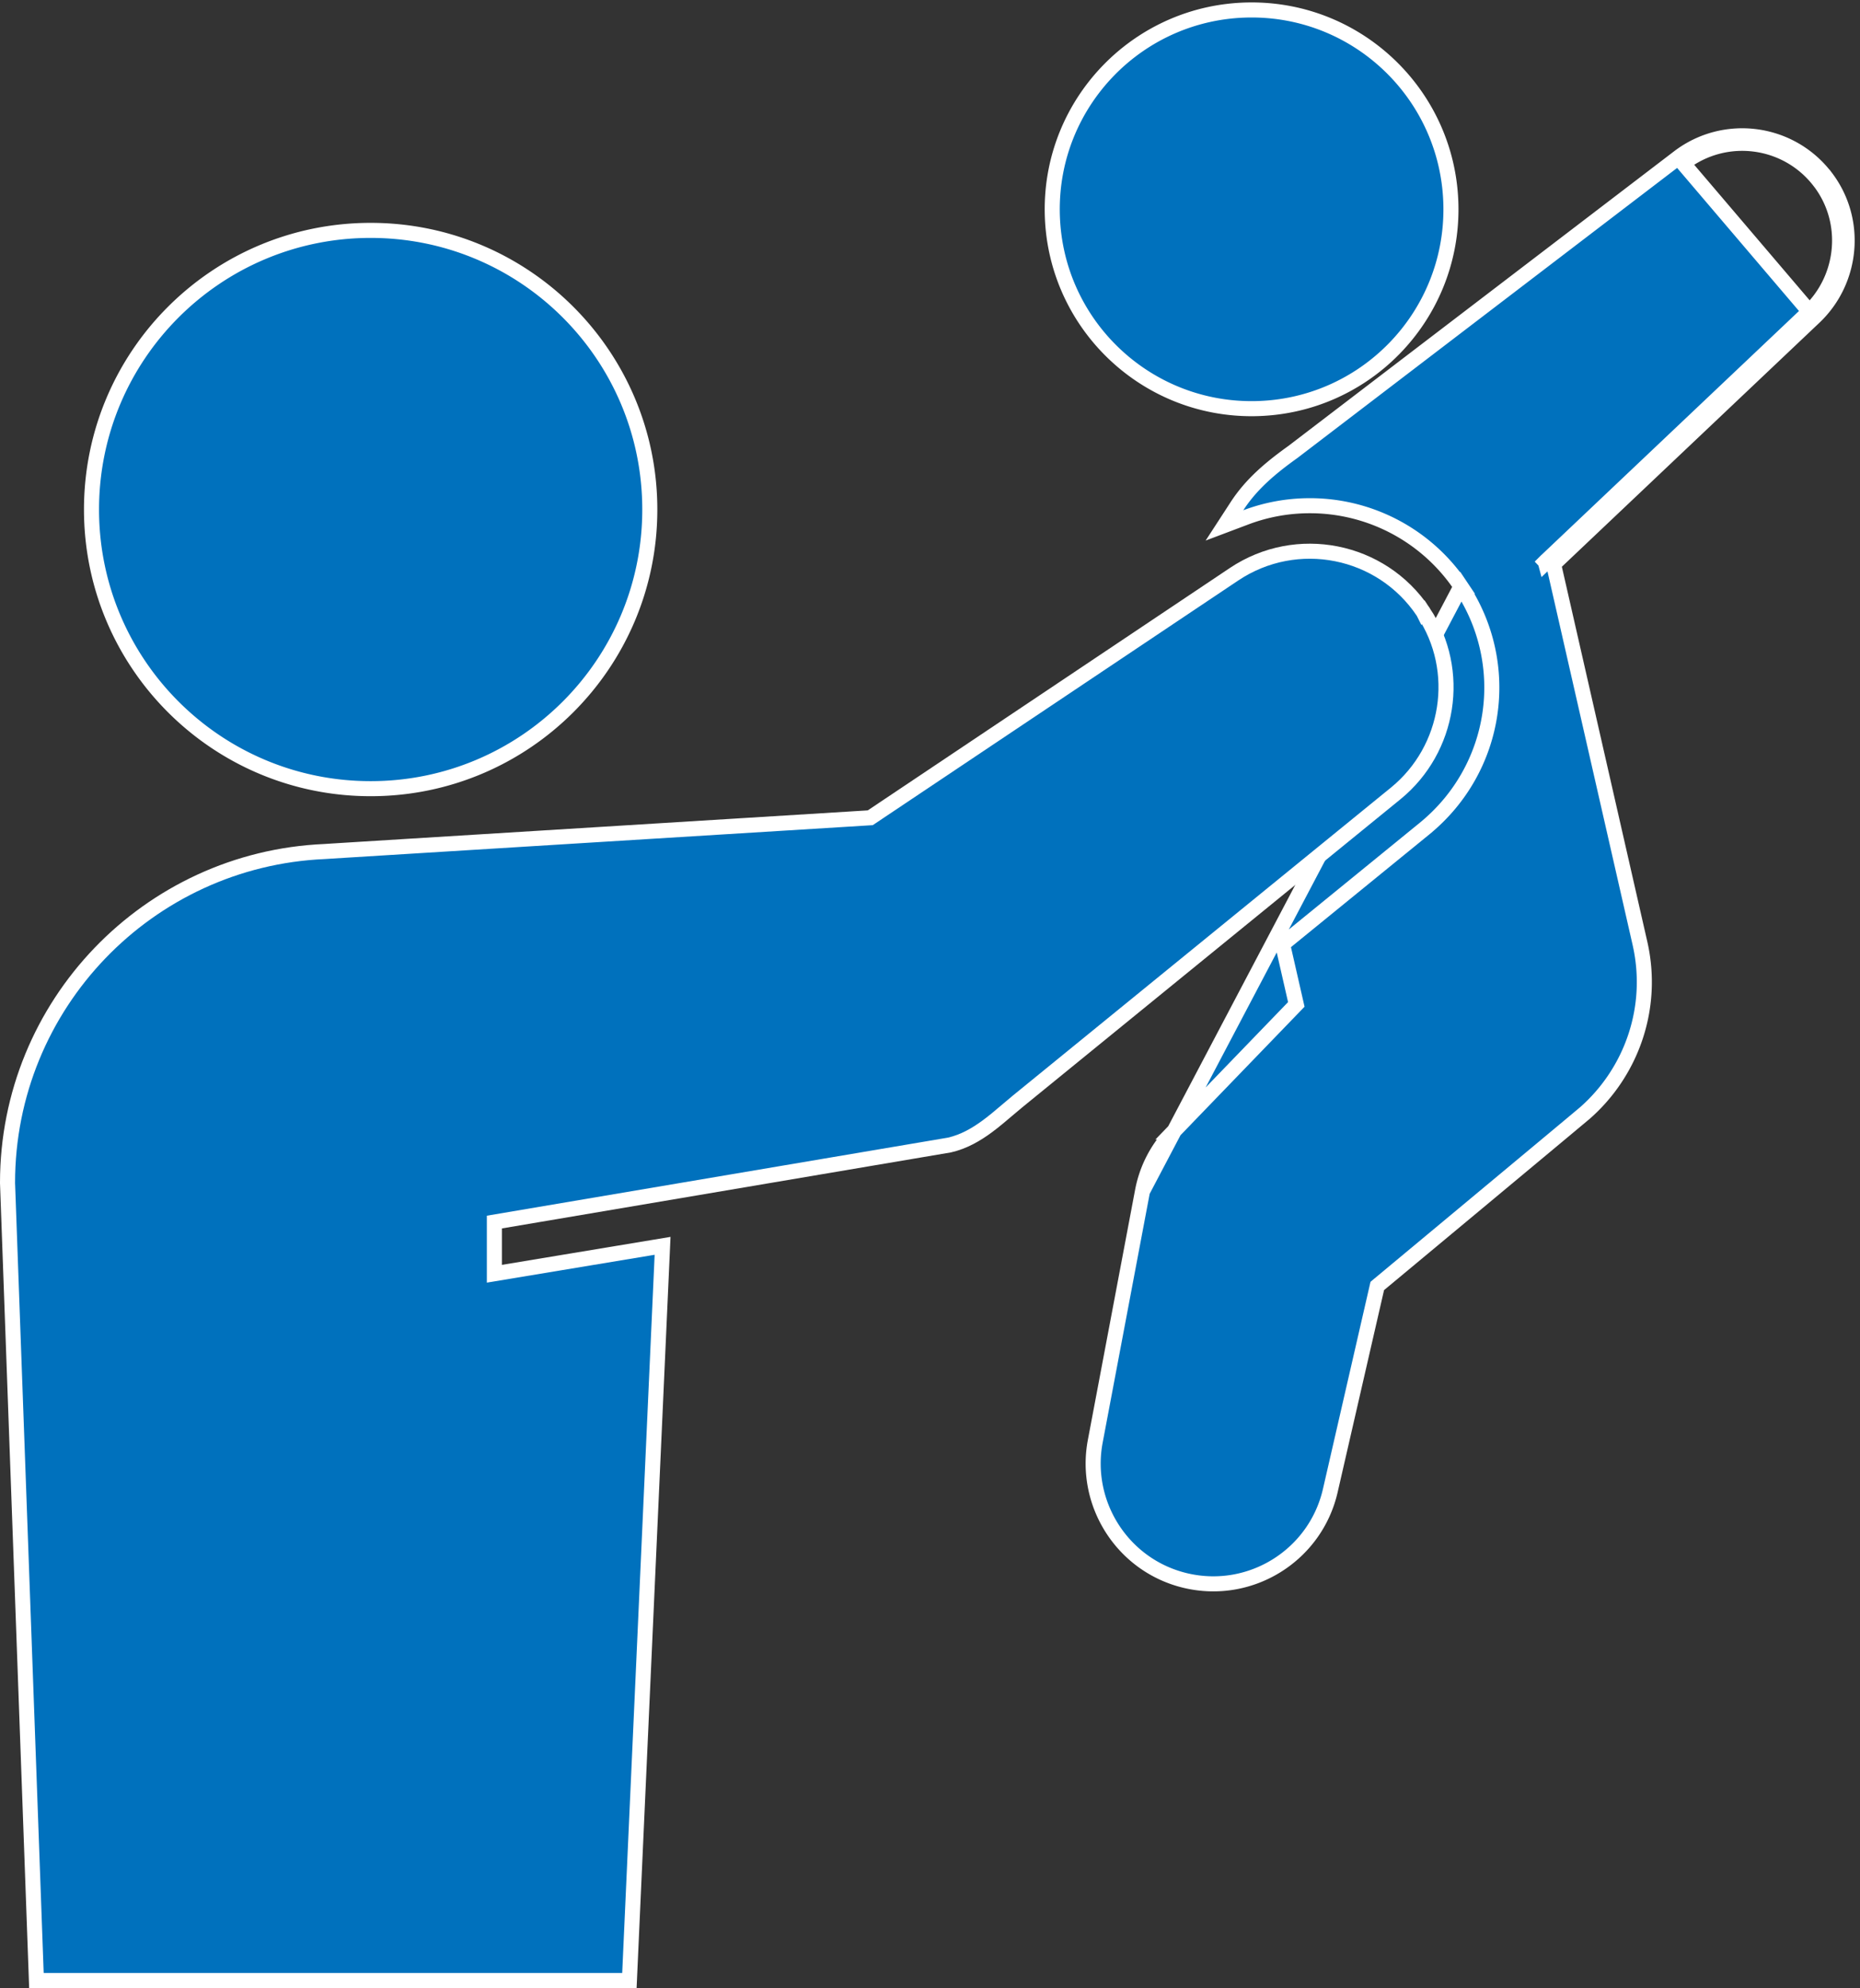
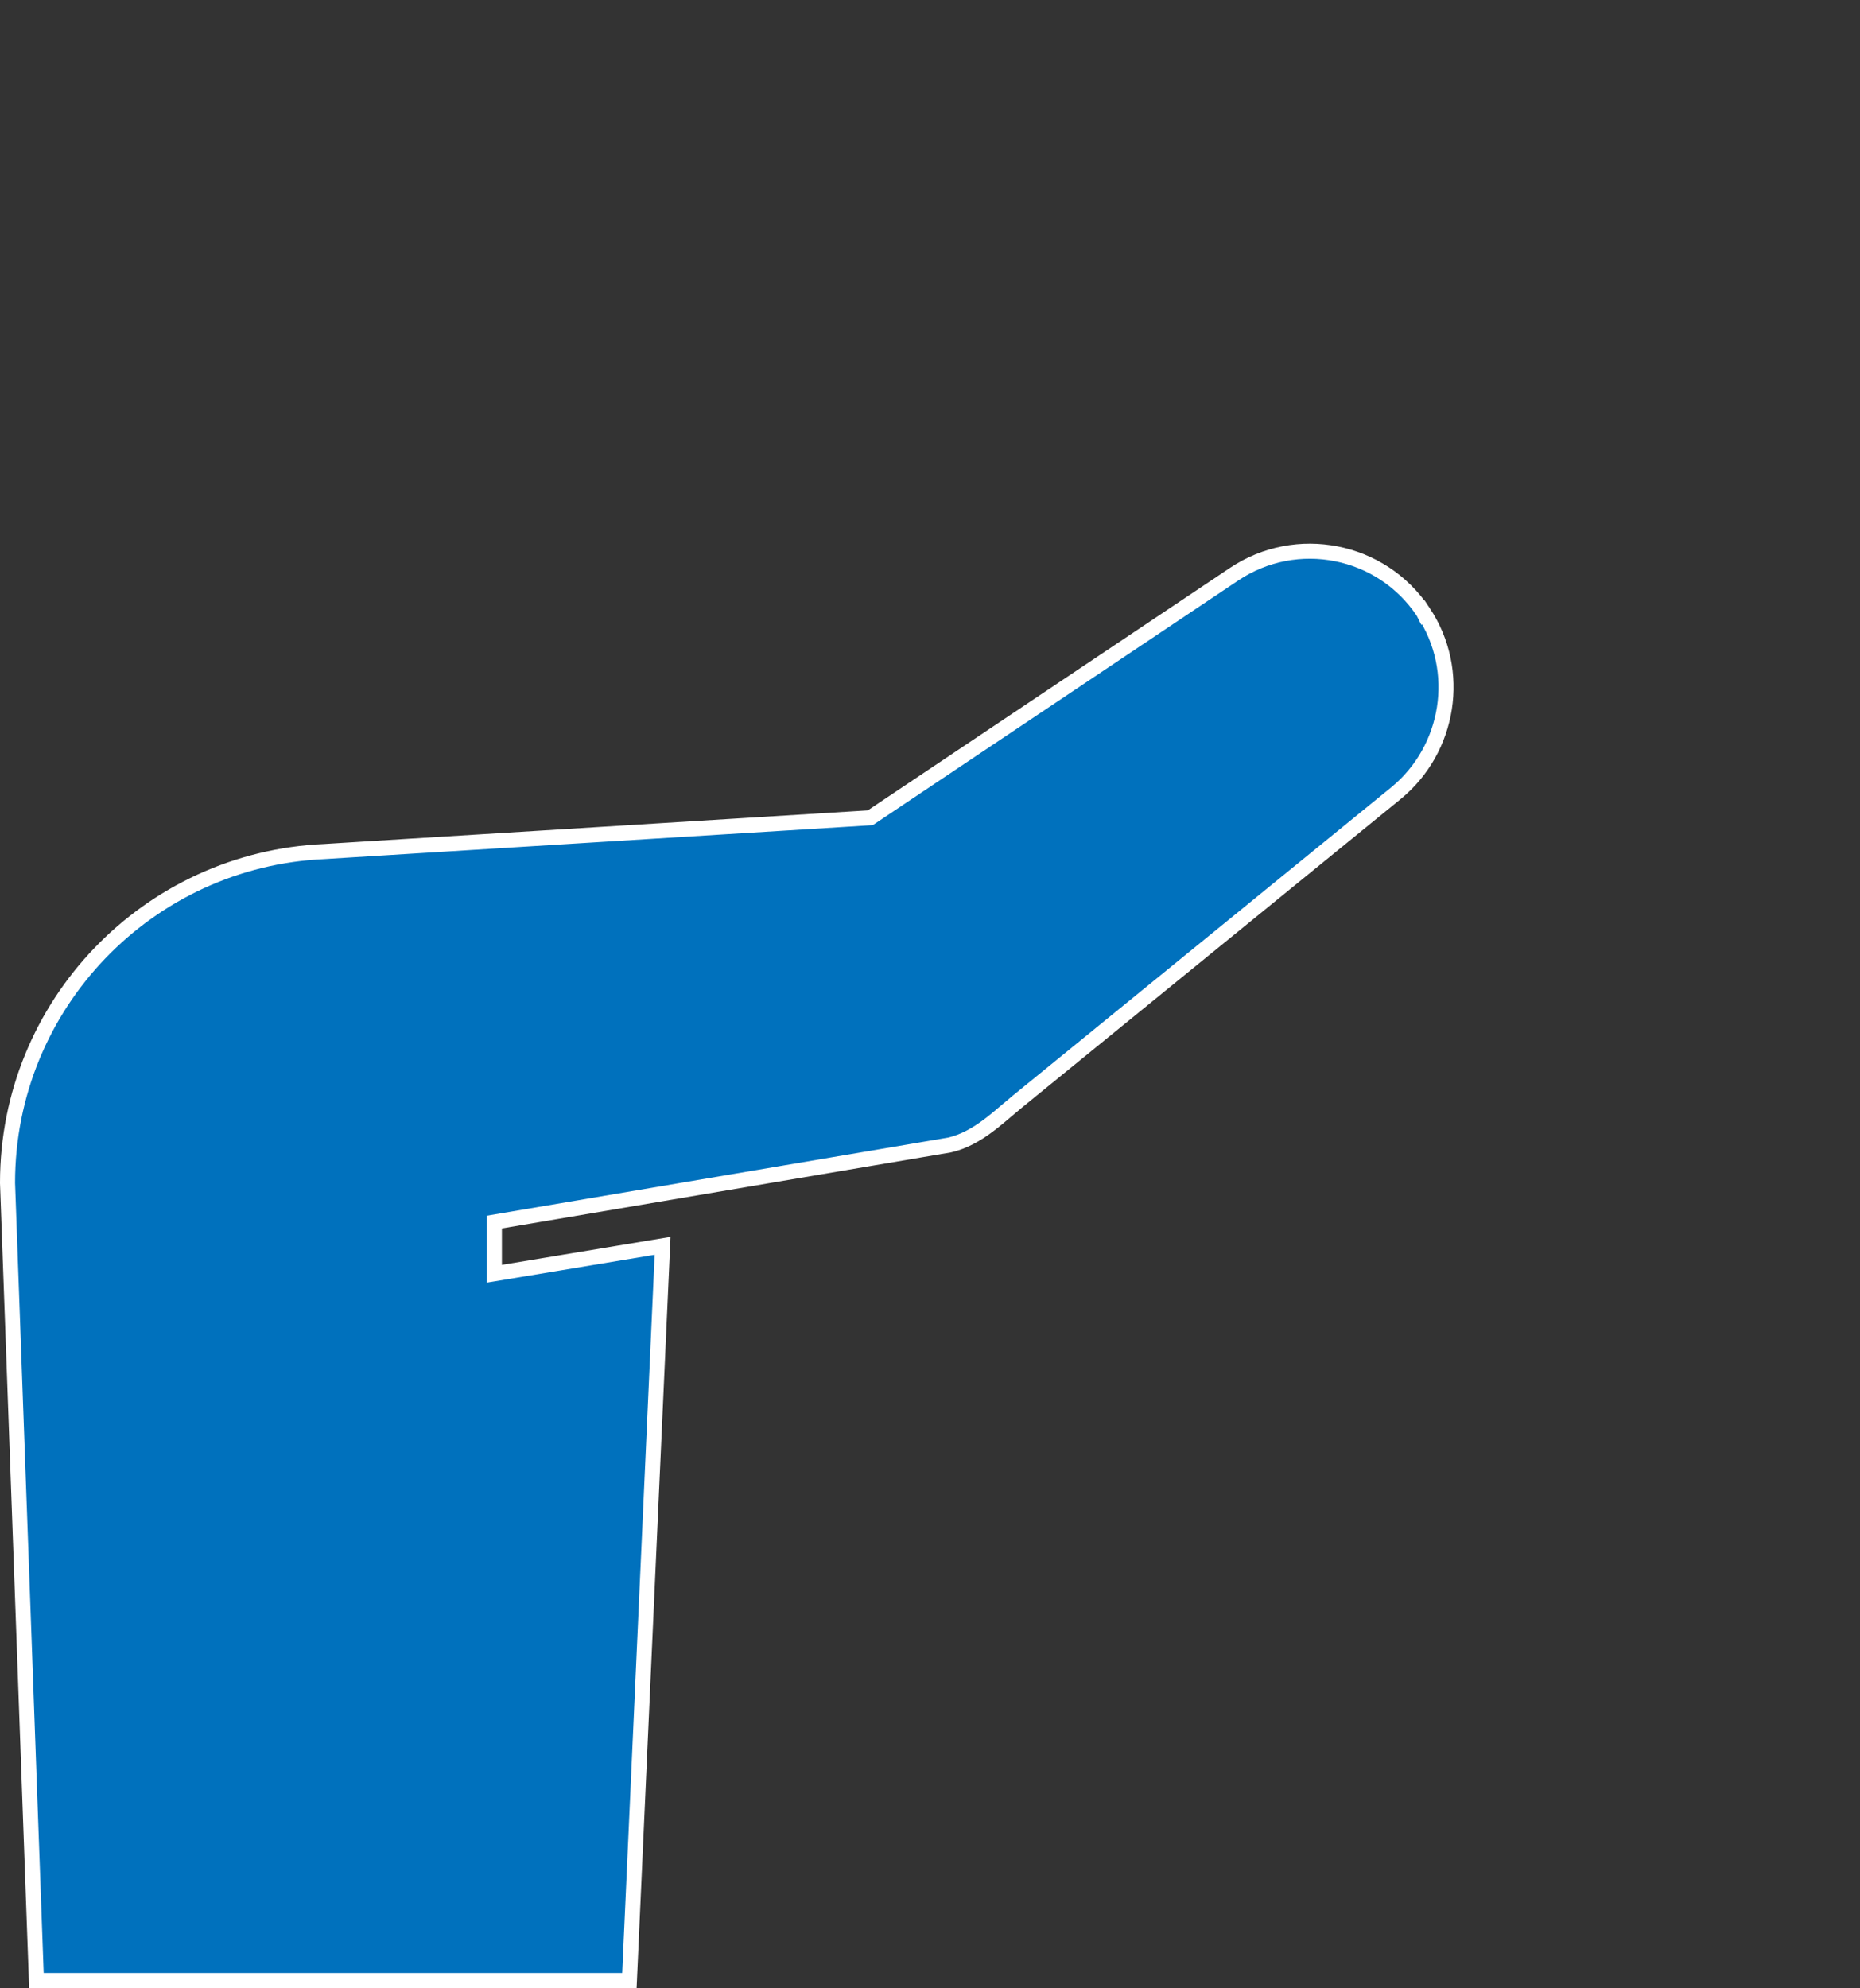
<svg xmlns="http://www.w3.org/2000/svg" width="247" height="264" fill="none">
  <rect width="100%" height="100%" fill="#333333" stroke="none" />
-   <path fill="#0071BD" stroke="#fff" stroke-width="2" d="M49.22 104.731c20.473 0 37.07-16.596 37.07-37.069 0-20.472-16.597-37.068-37.07-37.068-20.471 0-37.068 16.596-37.068 37.068 0 20.473 16.596 37.069 37.069 37.069ZM166.543 54.267c14.62-.186 26.32-12.189 26.134-26.808-.186-14.62-12.189-26.32-26.808-26.134-14.62.186-26.32 12.189-26.134 26.808.186 14.62 12.189 26.32 26.808 26.134ZM194.005 77.869a24.113 24.113 0 0 0-20.077-10.714c-2.92 0-5.78.526-8.472 1.541l-2.852 1.076 1.661-2.556c1.924-2.96 4.498-5.1 7.449-7.214l51.189-39.105c6.056-4.626 14.685-3.528 19.393 2.429l.013.006.141.185c4.358 5.707 3.58 13.74-1.488 18.578l-.002.003-34.653 32.828 11.469 50.32c1.954 8.568-1.122 17.11-7.279 22.532l-.008.007-.009.008c-1.787 1.503-8.75 7.303-15.262 12.723l-8.733 7.267-2.798 2.328-.777.646-.013.011-6.238 27.17c-1.969 8.589-10.528 13.948-19.112 11.979-8.375-1.92-13.671-10.137-12.105-18.502v-.001l6.275-33.221 42.288-80.324Zm0 0c6.946 10.378 4.89 24.19-4.794 32.132v.001L170.804 125l-.482.392.138.606 1.684 7.381-16.357 16.942a15.359 15.359 0 0 0-4.07 7.872l42.288-80.324Zm11.195-3.271.248.262.802-.182c-.015-.068-.032-.131-.044-.178l-.001-.005a2.117 2.117 0 0 1-.03-.119l-.975.222Zm0 0 35.072-33.226M205.2 74.598c.011.052.024.101.037.15l35.035-33.376m0 0c4.707-4.495 5.425-11.956 1.383-17.248l-.009-.005c-4.339-5.68-12.456-6.766-18.136-2.427l16.762 19.68Z" />
  <path fill="#0071BD" stroke="#fff" stroke-width="2" d="m189.021 81.291-.005-.01-.035-.053c-5.558-8.306-16.798-10.53-25.104-4.973l-48.309 32.339-.546.034-2.307.143-8.236.509-24.995 1.544-25.01 1.546-8.253.511-2.319.144-.194.013c-.285.017-.504.031-.617.039C19.673 114.096 1 133.397 1 157.061v.036l3.802 104.939.034.963H83.582l.043-.955 4.307-95.372.055-1.233-1.218.202-21.118 3.504v-6.862l60.402-10.227.029-.005.028-.007c1.9-.438 3.538-1.397 4.995-2.471.926-.682 1.84-1.461 2.698-2.193.458-.391.901-.769 1.322-1.111l50.252-40.937.003-.002c7.097-5.821 8.829-16.233 3.641-24.039Z" />
</svg>